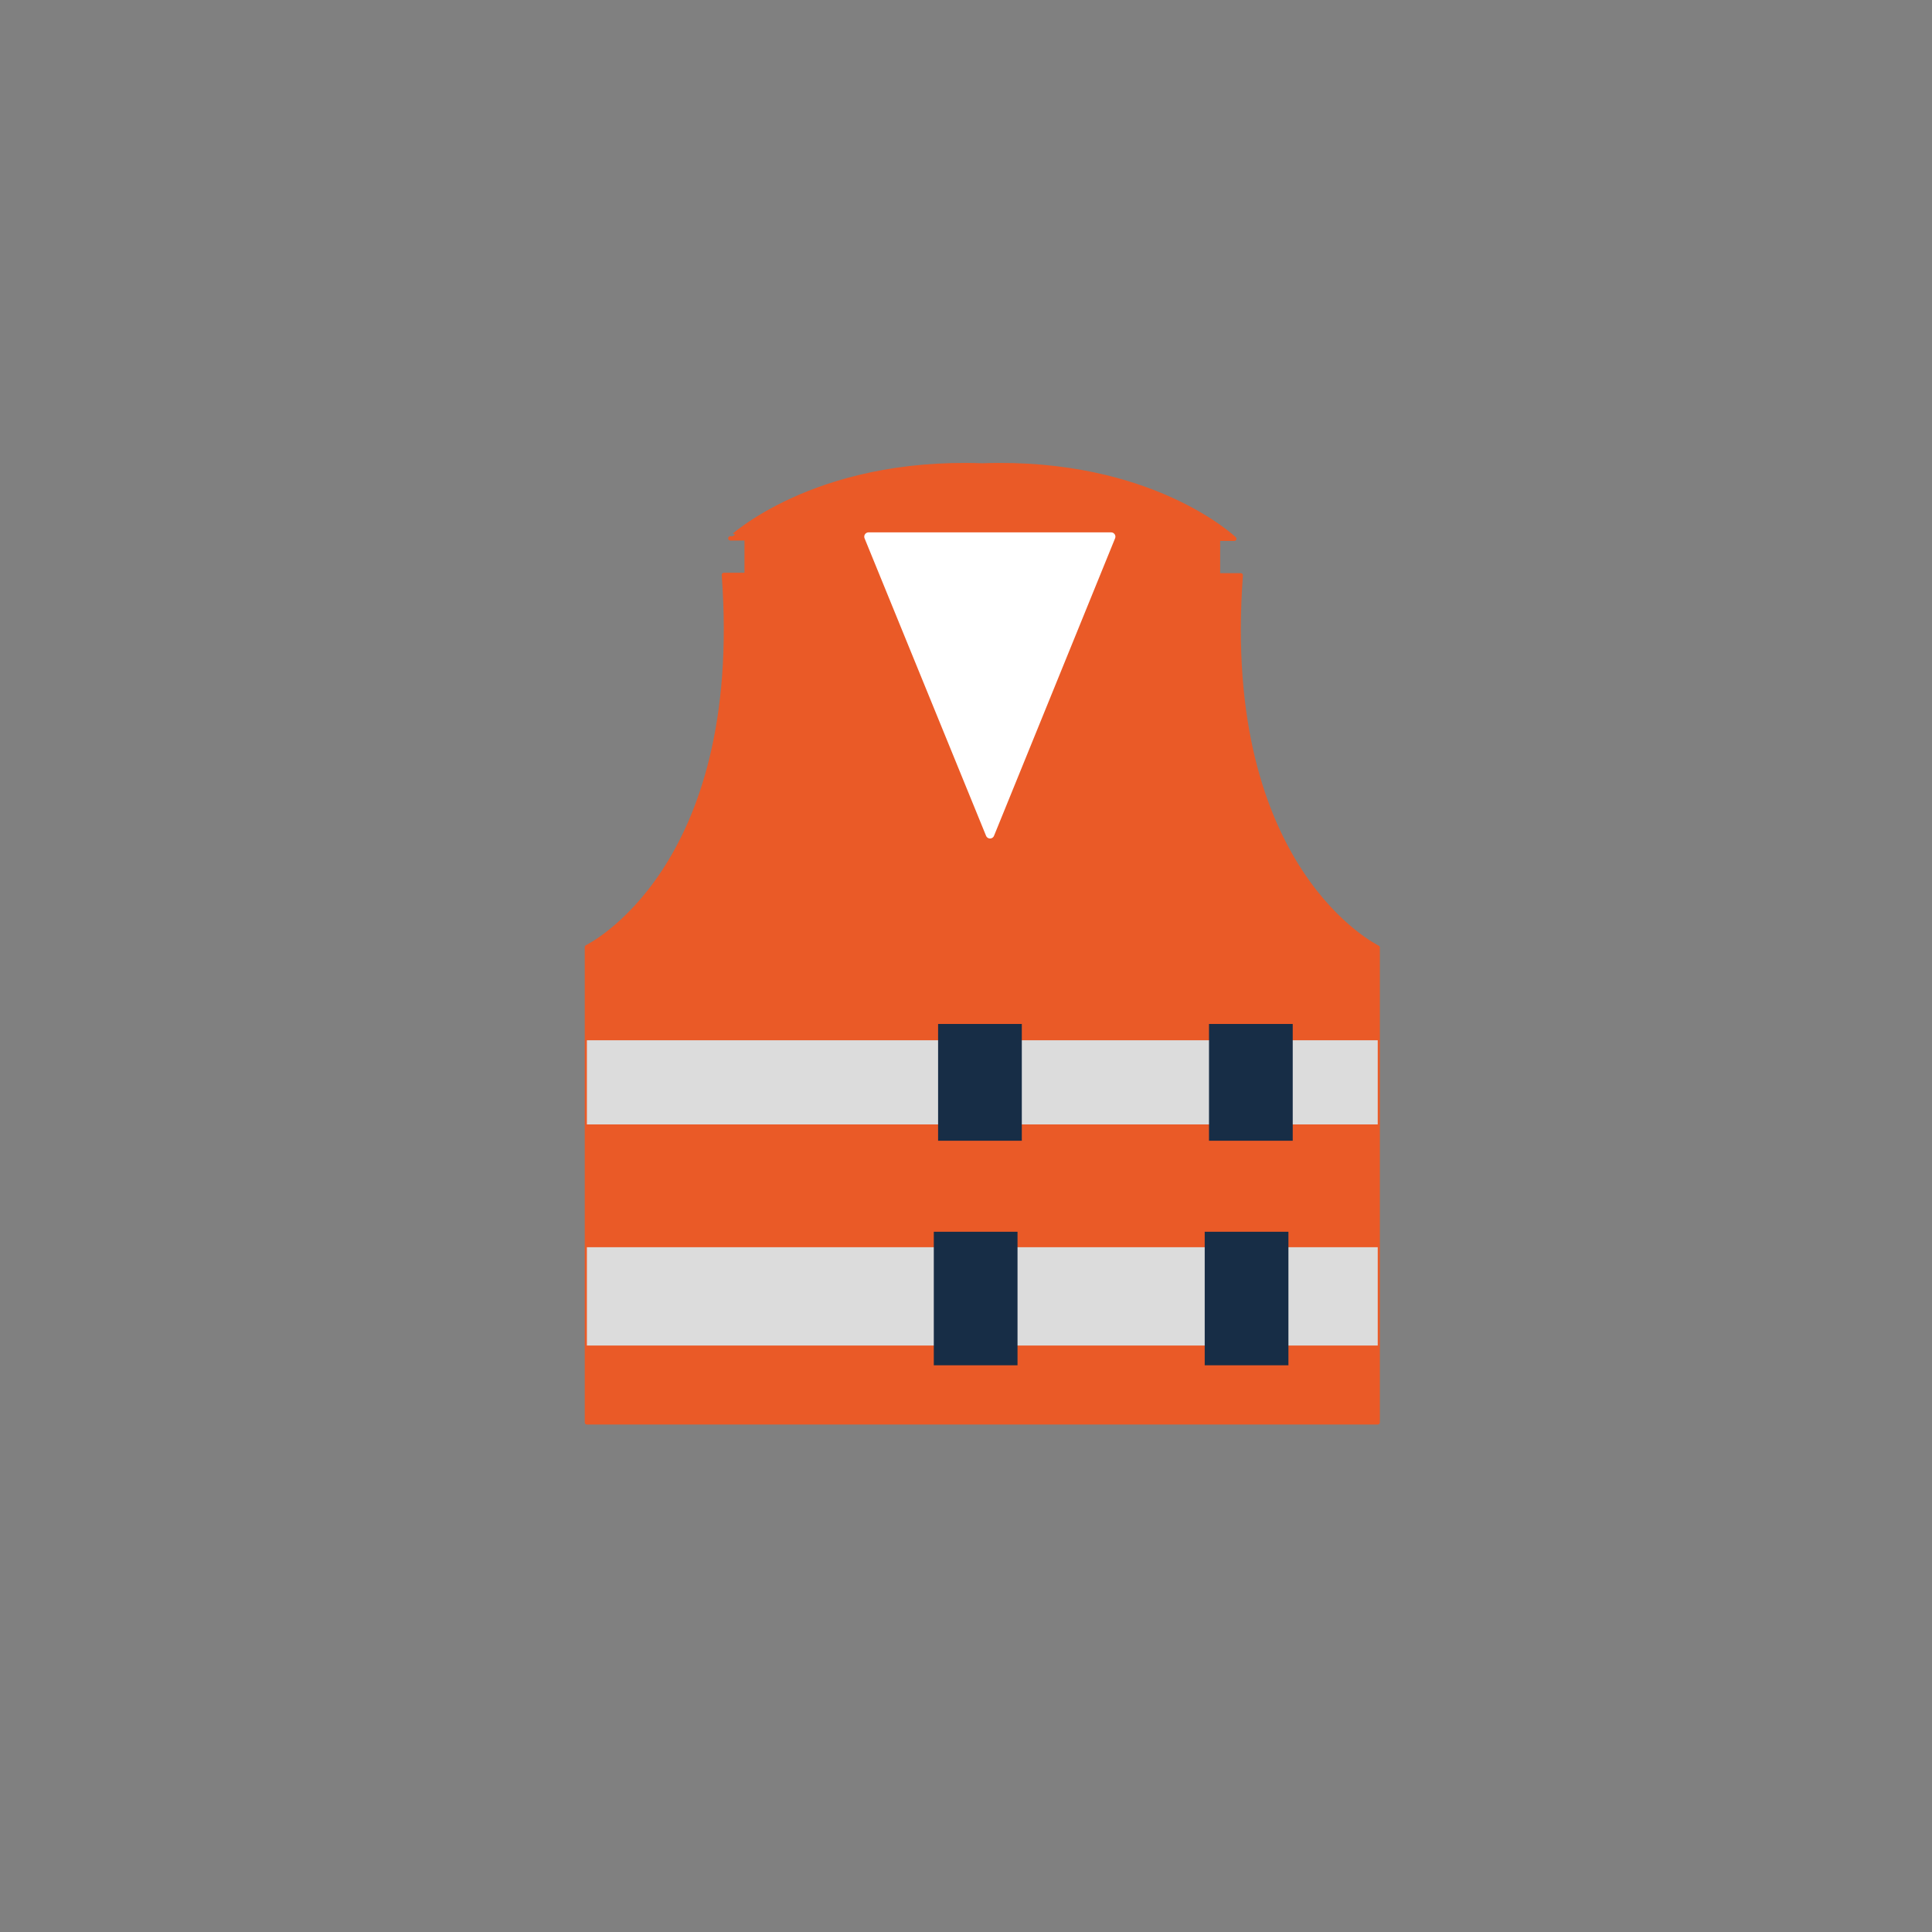
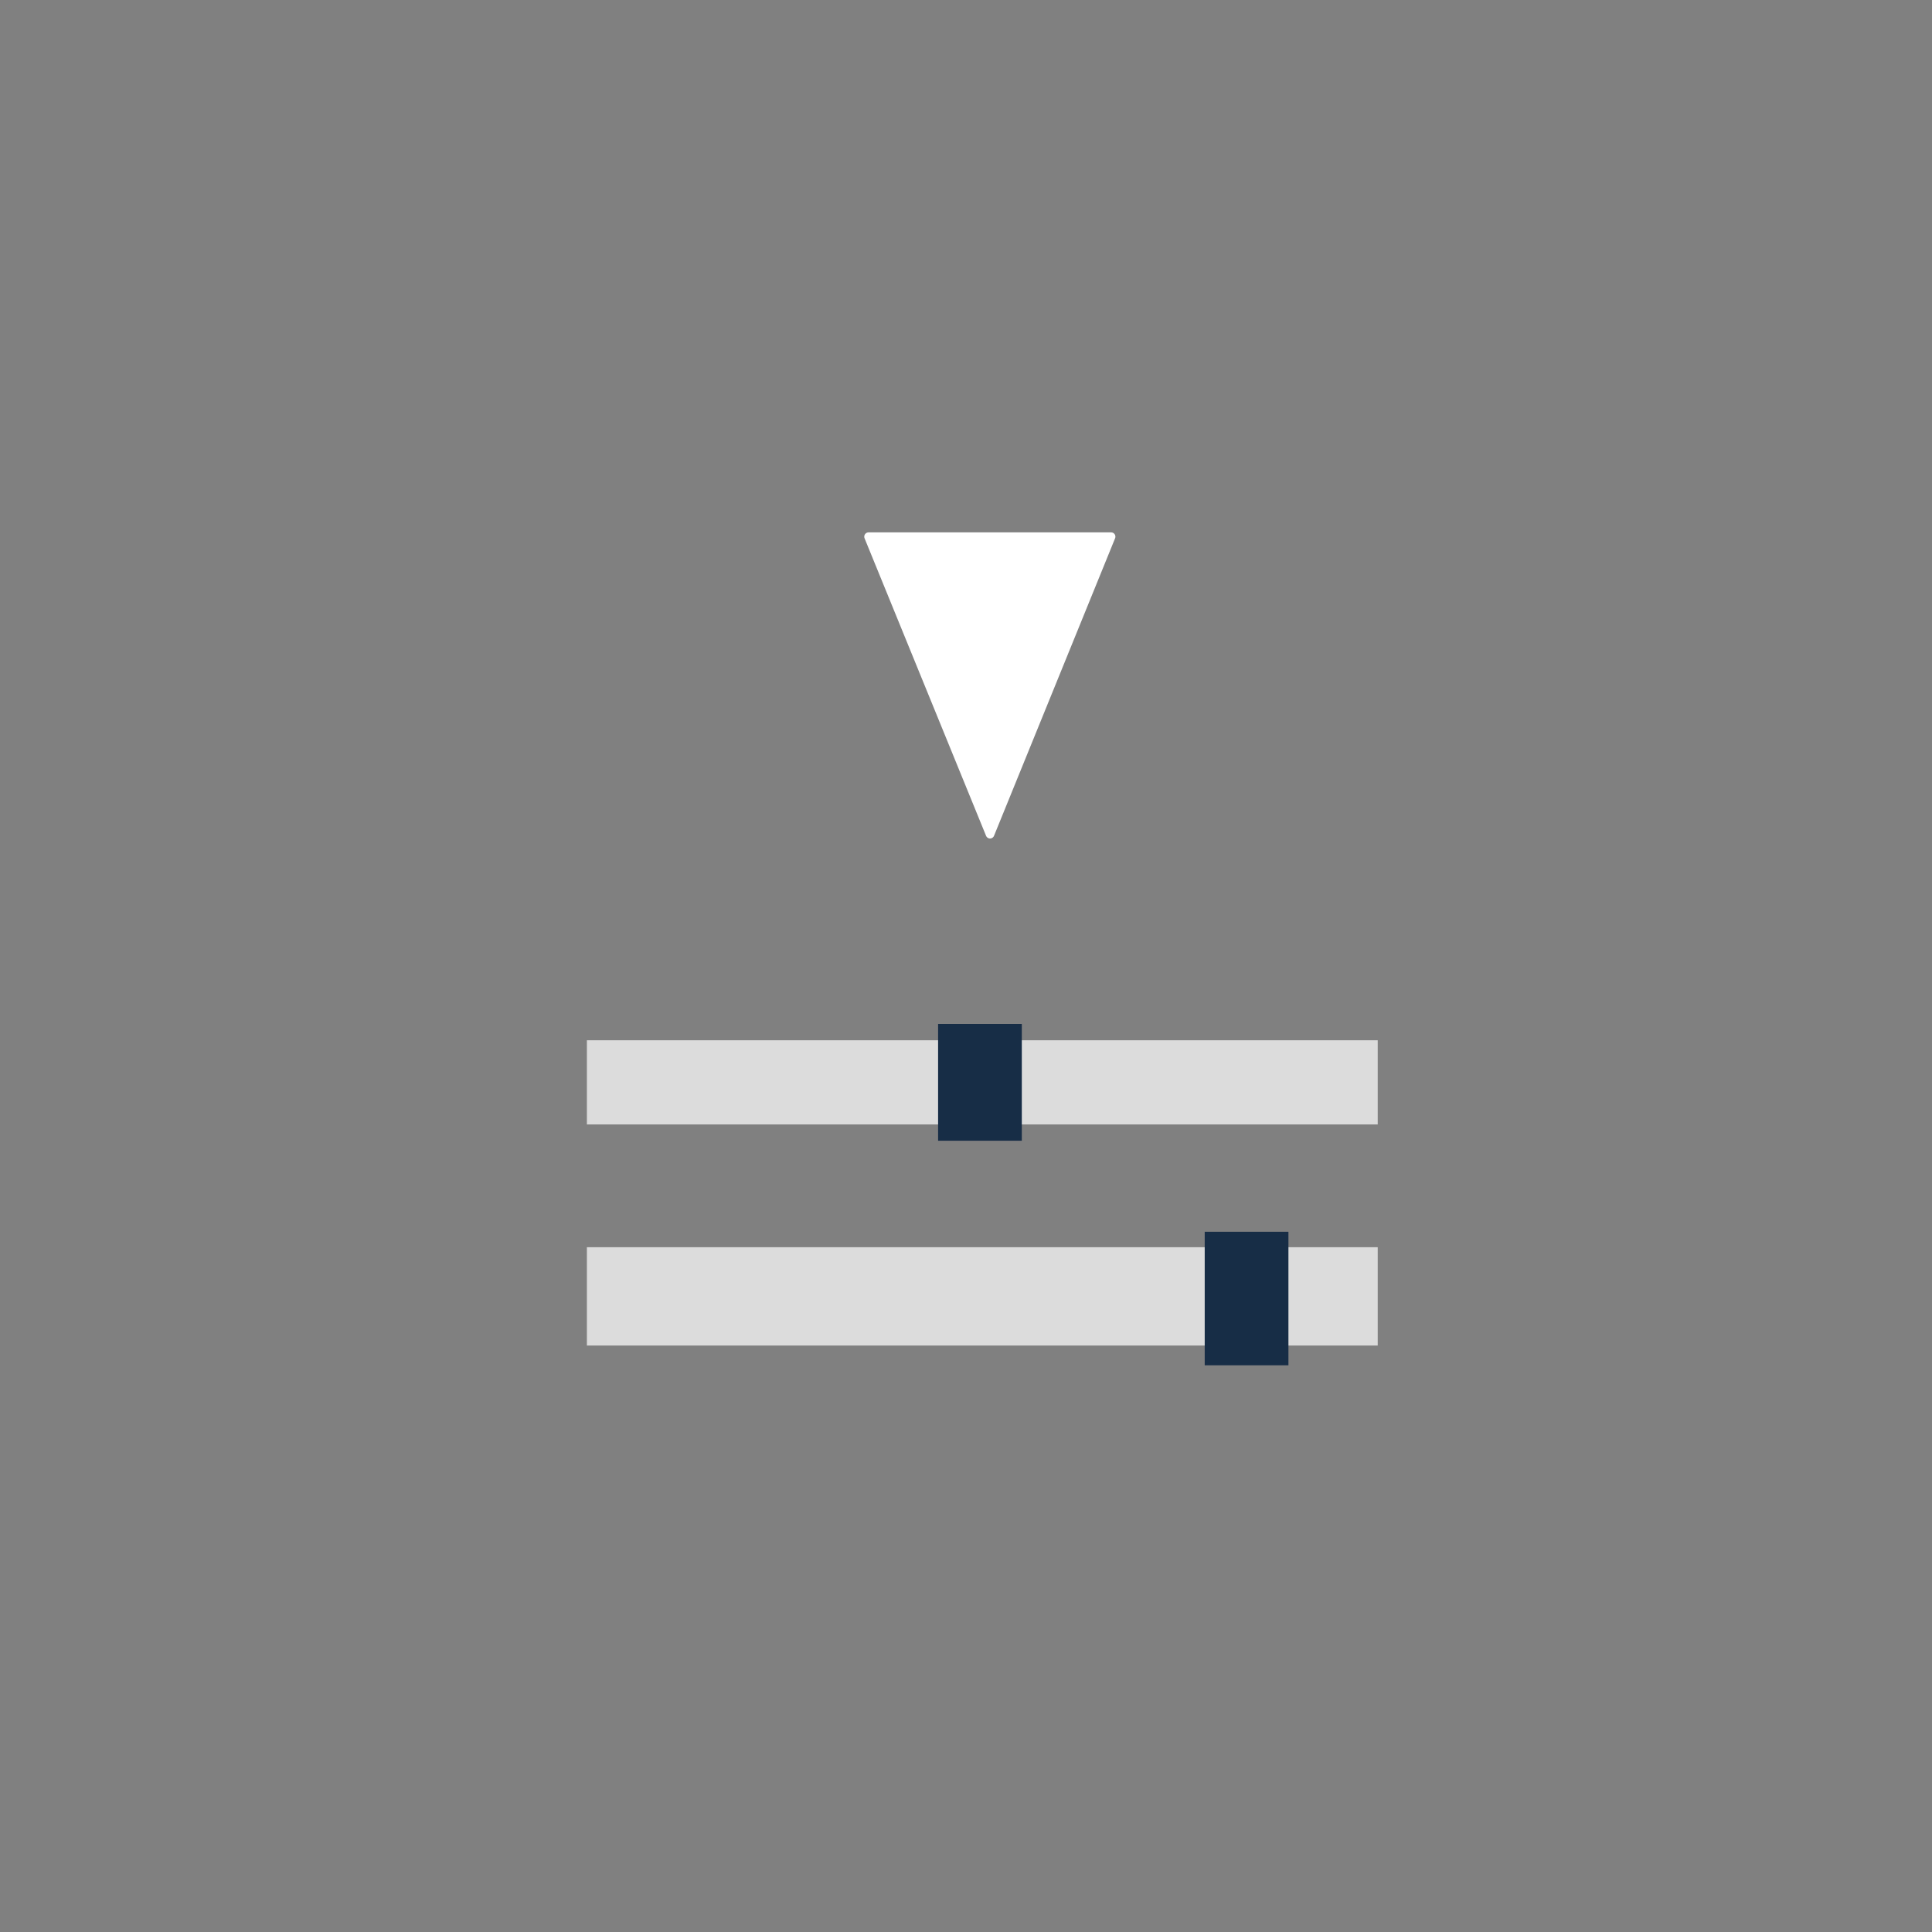
<svg xmlns="http://www.w3.org/2000/svg" id="Calque_1" x="0px" y="0px" viewBox="0 0 450 450" style="enable-background:new 0 0 450 450;" xml:space="preserve">
  <rect x="0" y="0" width="450" height="450" fill="#808080" stroke="none" />
  <style type="text/css">	.st0{fill:#EA5A27;stroke:#EA5A27;stroke-linecap:round;stroke-linejoin:round;stroke-miterlimit:10;}	.st1{fill:#FFFFFF;stroke:#FFFFFF;stroke-width:2;stroke-linecap:round;stroke-linejoin:round;stroke-miterlimit:10;}	.st2{fill:#DCDCDC;}	.st3{fill:#172D46;}</style>
  <g id="Calque_5">
-     <path class="st0" d="M228.8,108.4c39.4-1.4,58.7,17.1,58.7,17.1h-3.8v8.5h5.3c-5.1,68.9,31.9,86.7,31.9,86.7v110.6h-92.1h-92.1  V220.6c0,0,37-17.8,31.9-86.7h5.3v-8.5h-3.8C170.1,125.5,189.4,107,228.8,108.4z" />
    <polygon class="st1" points="202.3,125 258.8,125 230.6,194.3  " />
    <rect x="136.7" y="242.3" class="st2" width="184.2" height="19.6" />
    <rect x="136.7" y="290.5" class="st2" width="184.2" height="22.9" />
    <rect x="218.5" y="238.5" class="st3" width="19.5" height="27.2" />
-     <rect x="281.6" y="238.5" class="st3" width="19.5" height="27.2" />
-     <rect x="217.5" y="286.9" class="st3" width="19.5" height="31.1" />
    <rect x="280.6" y="286.9" class="st3" width="19.5" height="31.1" />
  </g>
</svg>